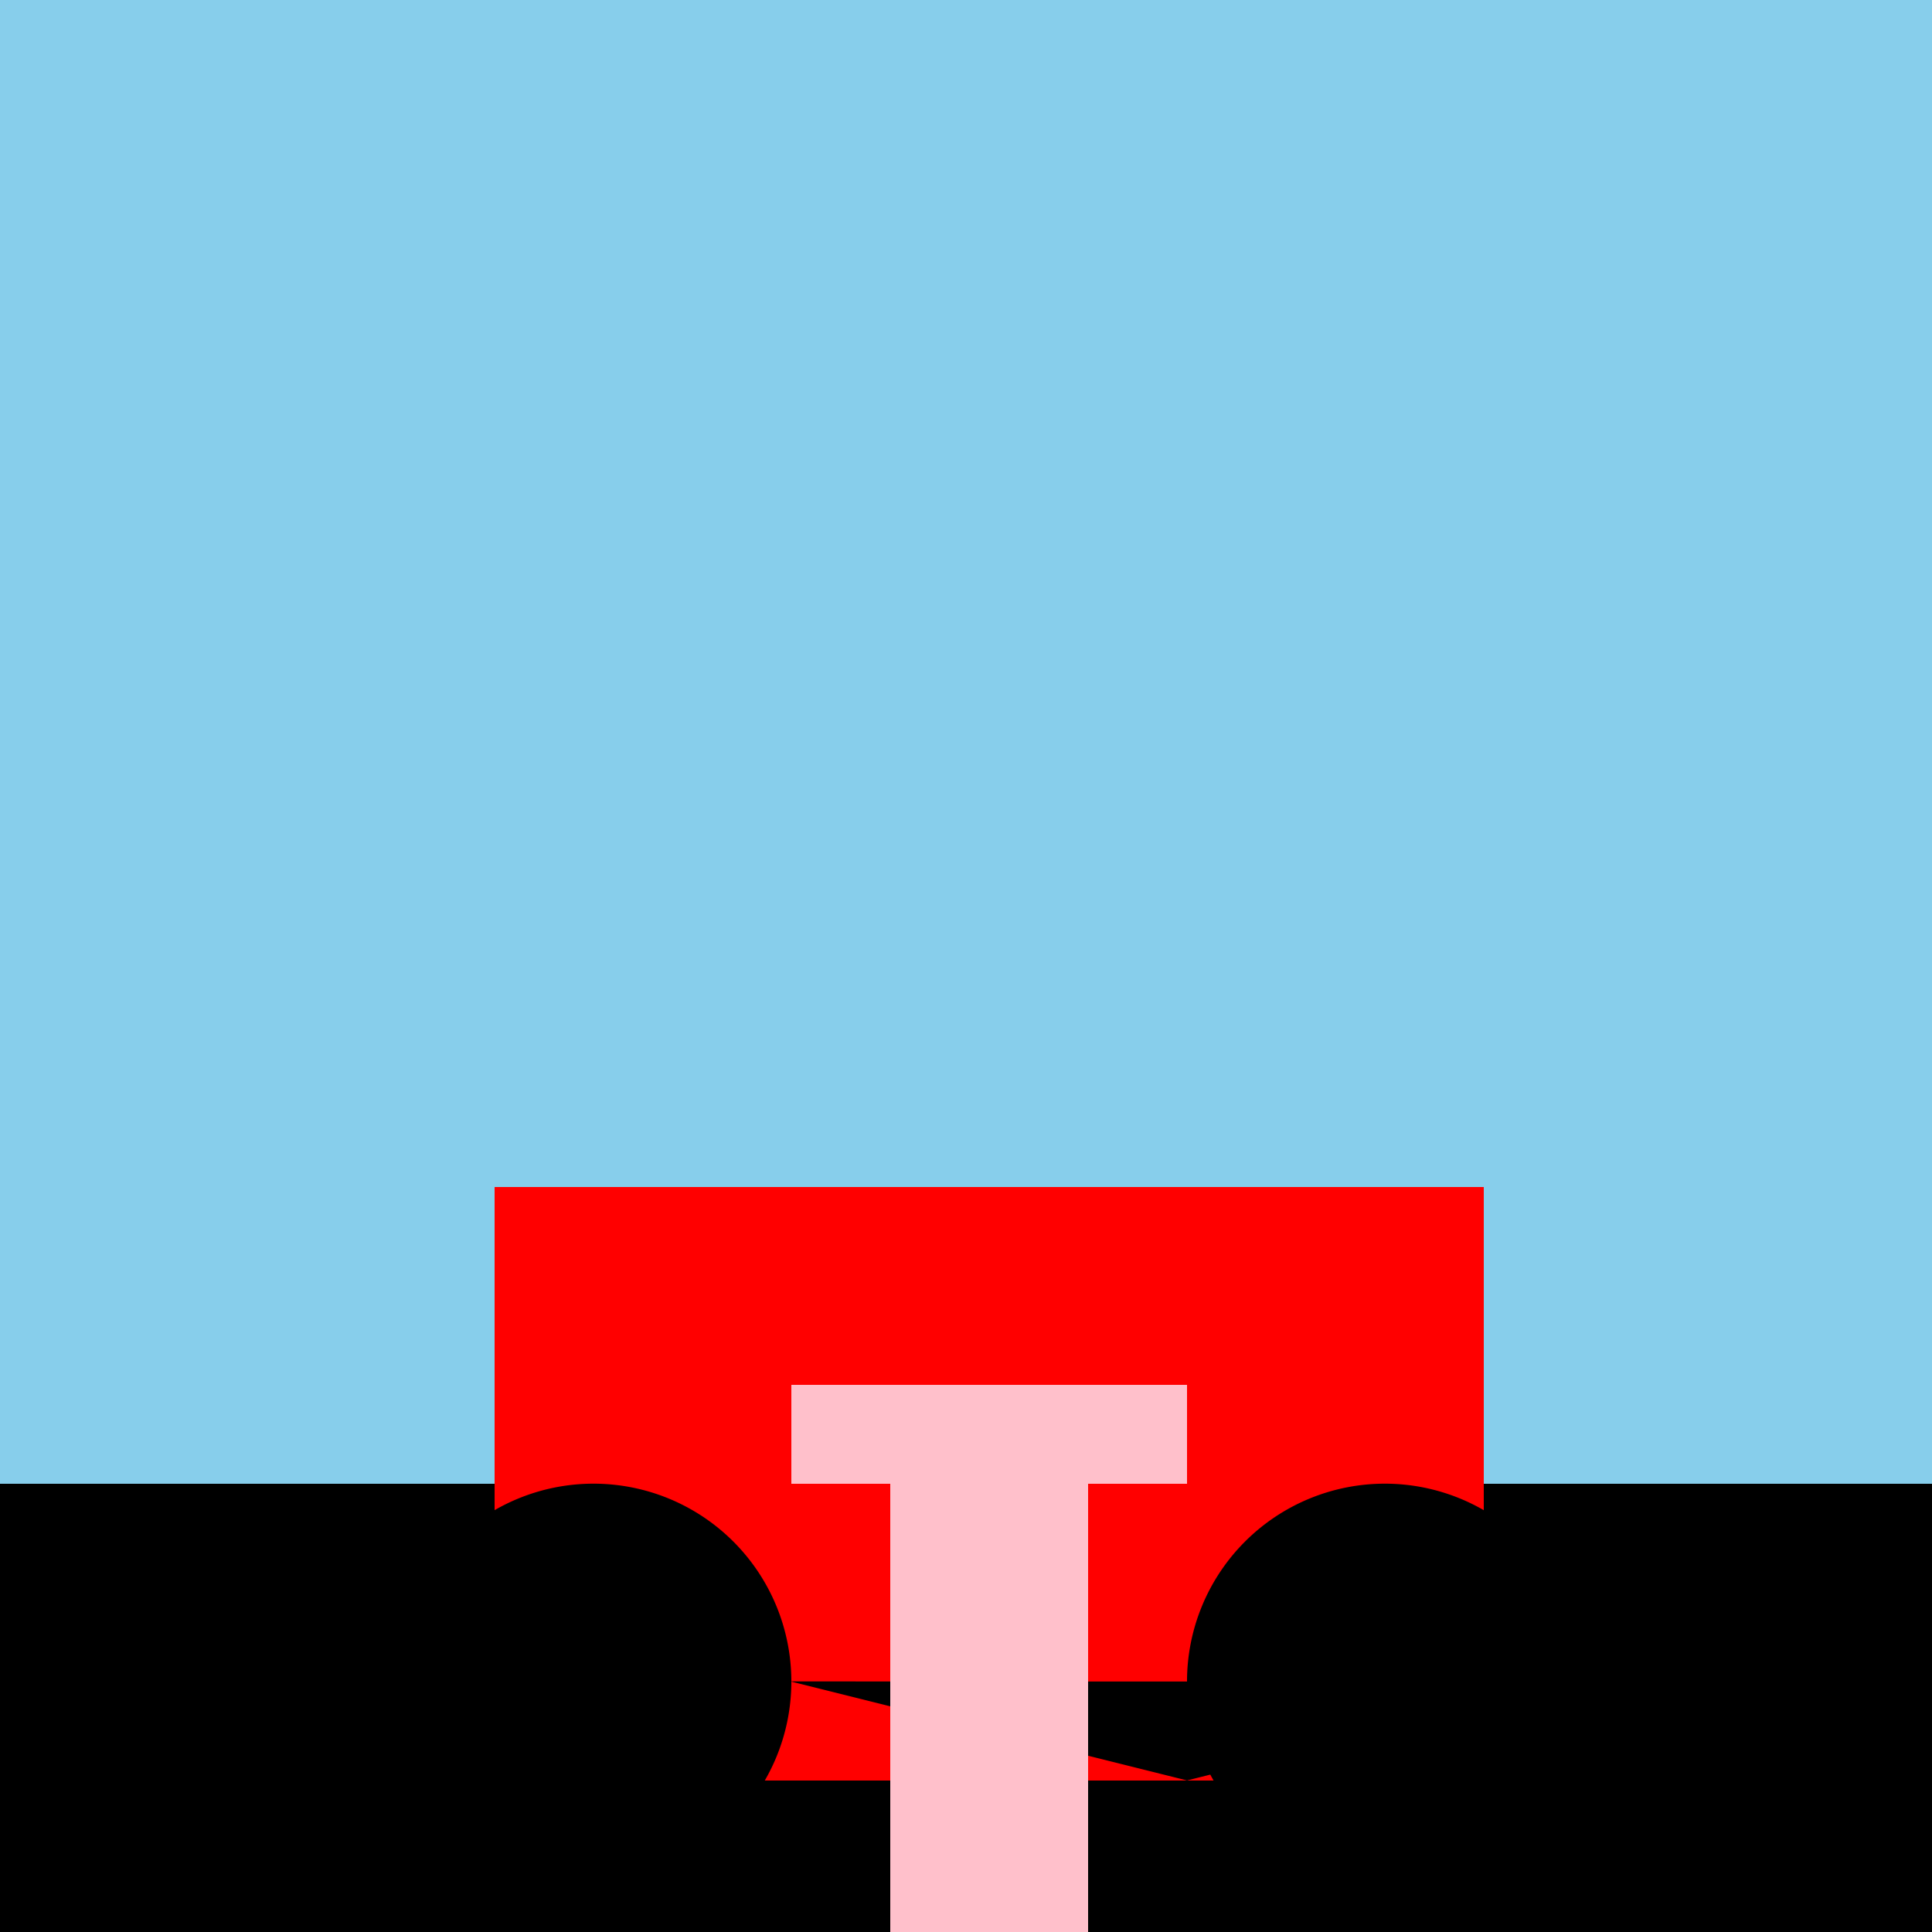
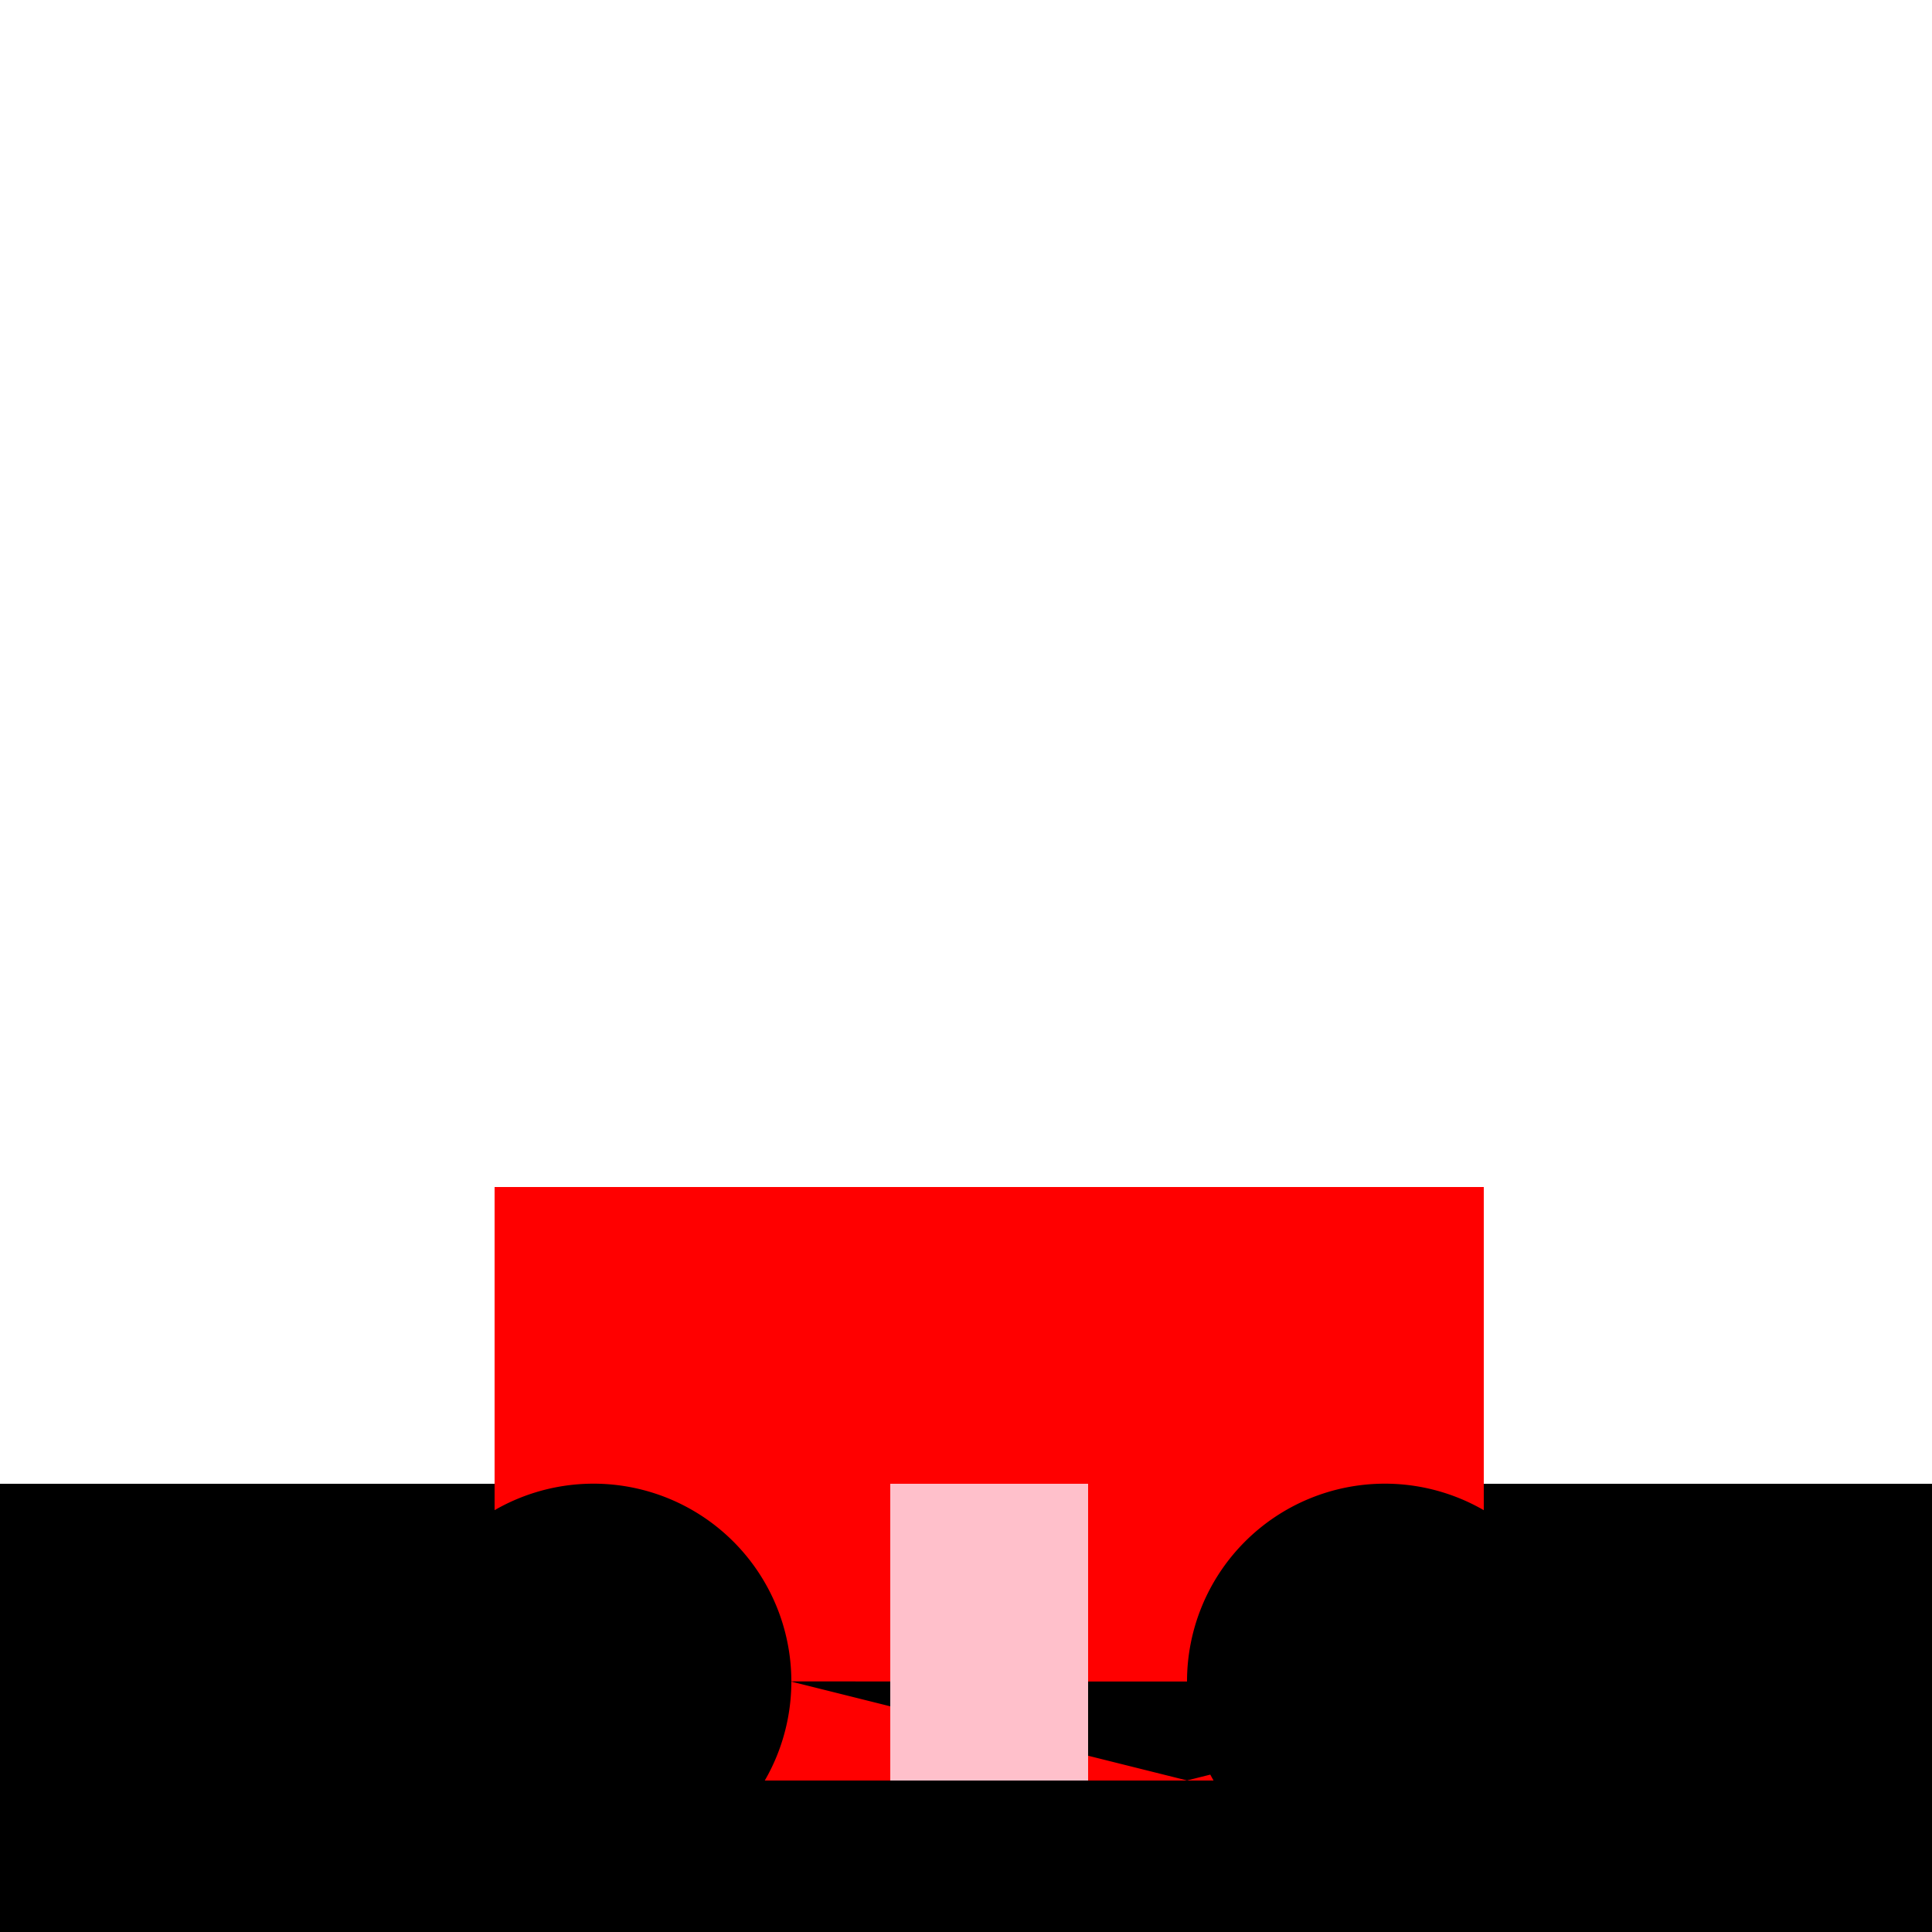
<svg xmlns="http://www.w3.org/2000/svg" width="500" height="500">
  <defs />
  <g>
-     <rect fill="#87CEEB" stroke="none" x="0" y="0" width="512" height="512" />
    <rect fill="#000000" stroke="none" x="0" y="384" width="512" height="128" />
    <rect fill="#FF0000" stroke="none" x="128" y="307.2" width="256" height="153.6" />
-     <path fill="#000000" stroke="none" paint-order="stroke fill markers" d=" M 204.8 435.2 A 51.2 51.2 0 1 1 204.8 435.149 L 409.6 435.2 A 51.2 51.2 0 1 1 409.6 435.149 L 204.8 486.4 A 51.2 51.2 0 1 1 204.8 486.349 L 409.6 486.4 A 51.2 51.2 0 1 1 409.6 486.349" />
+     <path fill="#000000" stroke="none" paint-order="stroke fill markers" d=" M 204.8 435.2 A 51.2 51.2 0 1 1 204.8 435.149 L 409.6 435.2 A 51.2 51.2 0 1 1 409.6 435.149 L 204.8 486.4 L 409.6 486.4 A 51.2 51.2 0 1 1 409.6 486.349" />
    <path fill="none" stroke="none" />
    <rect fill="#FFC0CB" stroke="none" x="230.4" y="384" width="51.2" height="76.8" />
-     <rect fill="#FFC0CB" stroke="none" x="230.4" y="460.8" width="51.2" height="51.2" />
-     <rect fill="#FFC0CB" stroke="none" x="204.8" y="358.4" width="102.4" height="25.6" />
  </g>
</svg>